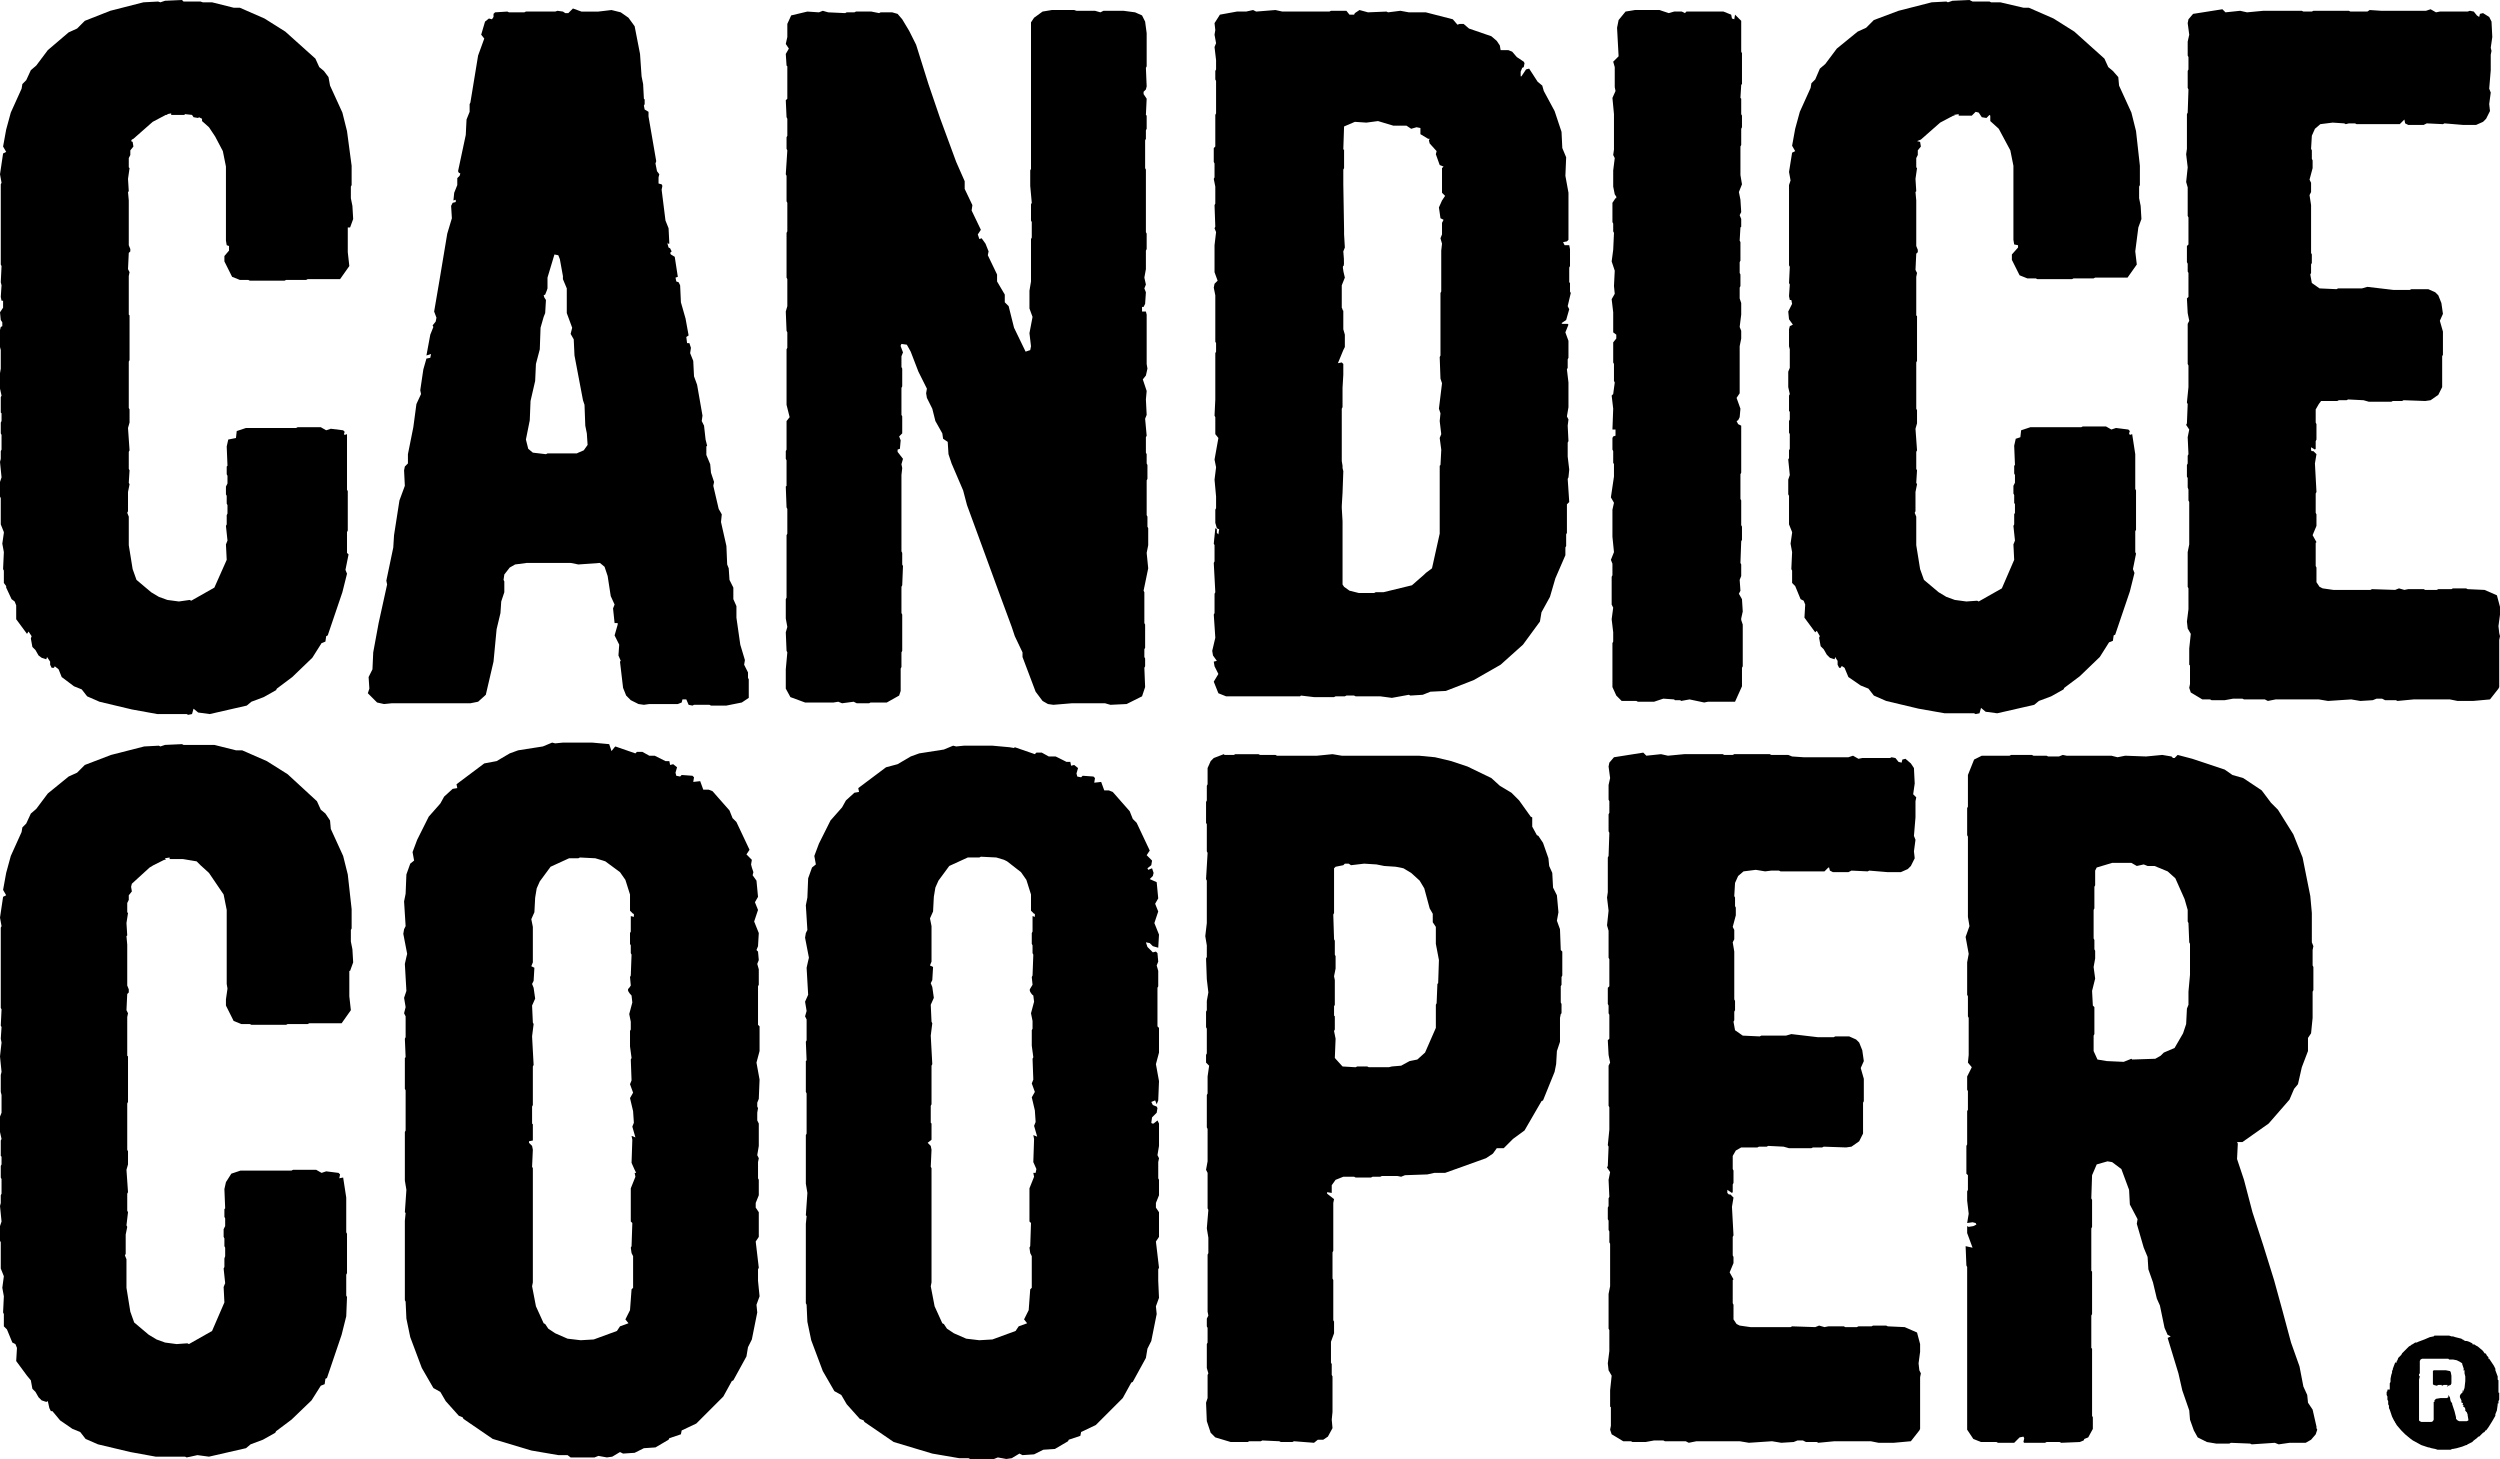
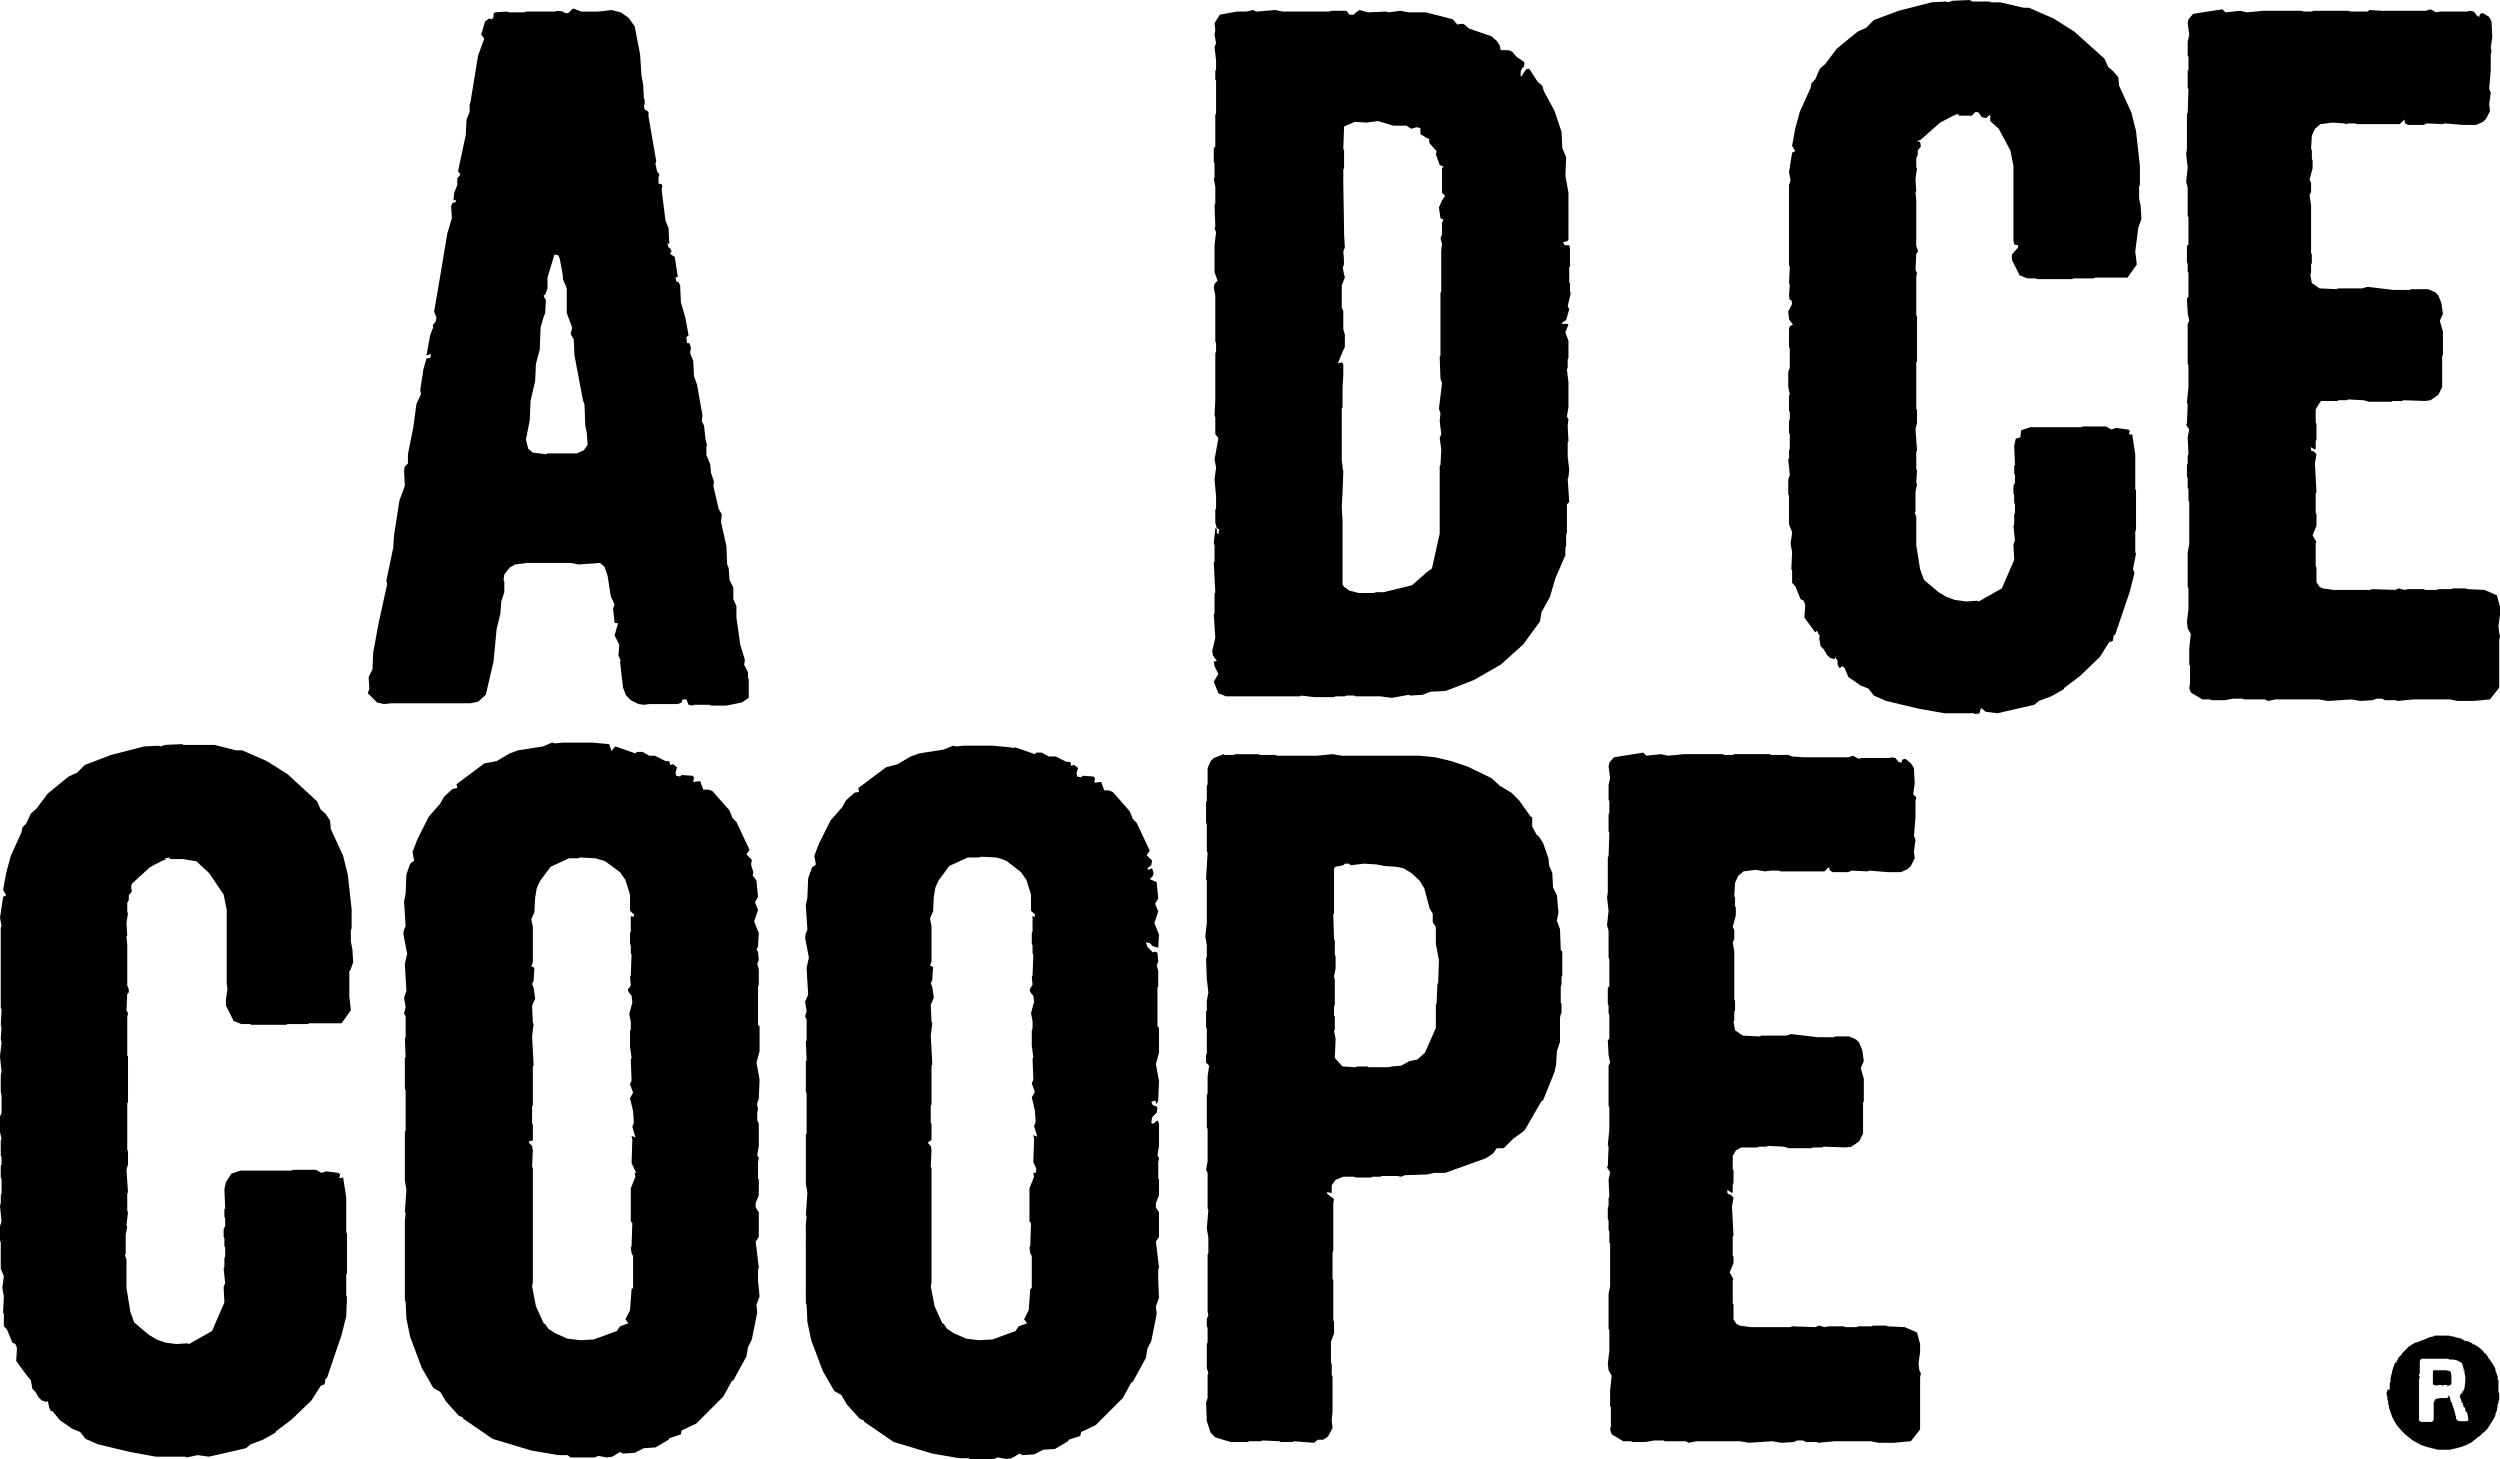
<svg xmlns="http://www.w3.org/2000/svg" version="1.1" id="Ebene_1" x="0px" y="0px" viewBox="0 0 324.2 189.2" style="enable-background:new 0 0 324.2 189.2;" xml:space="preserve">
  <g>
    <path d="M147.4,106.7l-0.5-0.5l-0.4-1l-2.2-2.5l-0.5-0.2h-0.6l-0.4-1.1l-0.9,0.1l0.1-0.6l-0.2-0.2l-1.4-0.1l-0.2,0.2l-0.5-0.1   l-0.1-0.4l0.2-0.7l-0.5-0.4l-0.4,0.1l-0.1-0.5h-0.5l-1.4-0.7H136l-0.9-0.5h-0.7l-0.2,0.2l-2.6-0.9l-0.1,0.1l-0.6-0.1l-2.2-0.2H125   l-1,0.1l-0.4-0.1l-1.2,0.5l-3.2,0.5l-1.1,0.4l-1.7,1l-1.5,0.4l-3.6,2.7l0.1,0.5l-0.6,0.1l-1.1,1l-0.5,0.9l-1.5,1.7l-1.5,3l-0.6,1.6   l0.2,1.1l-0.5,0.4l-0.5,1.4l-0.1,2.5l-0.2,1l0.2,3.2l-0.2,0.4l-0.1,0.6l0.5,2.6l-0.1,0.4l-0.2,0.9l0.2,3.5l-0.4,0.9l0.2,1.2   l-0.2,0.7l0.2,0.4v2.7l-0.1,0.2l0.1,2.4l-0.1,0.1v4l0.1,0.2v5.2l-0.1,0.2v6.3l0.2,1.2l-0.2,2.9l0.1,0.1l-0.1,1V169l0.1,0.2l0.1,2.2   l0.5,2.4l1.5,4l1.5,2.6l0.9,0.5l0.7,1.2l1.7,1.9l0.5,0.2l0.1,0.2l3.8,2.6l5,1.5l3.5,0.6h1.2l0.2,0.1h3.1l0.5-0.2l1.1,0.2l0.7-0.1   l1-0.6l0.4,0.2l1.5-0.1l1.2-0.6l1.5-0.1l1.7-1l0.1-0.2l1.5-0.5l0.1-0.5l1.9-0.9l3.5-3.5l1.1-2l0.2-0.1l1.7-3.1l0.2-1.2l0.5-1   l0.7-3.5l-0.1-1l0.4-1.1l-0.1-2.2v-1.5l0.1-0.2l-0.4-3.4l0.4-0.6v-3.2l-0.4-0.6V156l0.4-1v-2l-0.1-0.2v-2.1l0.1-0.5l-0.2-0.4   l0.2-1.2v-2.9l-0.2-0.4l-0.5,0.4h-0.2l-0.1-0.1l0.1-0.7l0.6-0.6l0.1-0.6l-0.1-0.2l-0.5-0.2l-0.2-0.4l0.5-0.2l0.2,0.5l0.2-0.5   l0.1-2.5l-0.4-2.2l0.4-1.5v-3.2l-0.2-0.2v-5l0.1-0.2v-2l-0.2-0.7l0.2-0.5l-0.1-1.1l-0.2-0.2l-0.4,0.1l-0.7-0.7l-0.2-0.6l0.5,0.1   l0.4,0.4l0.7,0.2l0.1-1.7l-0.6-1.5l0.5-1.5l-0.4-1l0.4-0.7l-0.2-2.1l-0.9-0.4l0.4-0.4l0.1-0.4l-0.2-0.6l-0.5,0.2l-0.1-0.2l0.5-0.4   l0.1-0.6l-0.7-0.7l0.4-0.6L147.4,106.7z M134.1,147.7l-0.1,3l0.4,0.9l-0.1,0.5H134l0.1,0.5l-0.6,1.5v4.3l0.2,0.2l-0.1,3l-0.1,0.2   l0.1,0.7l0.2,0.4v4.1l-0.2,0.2l-0.2,2.7l-0.6,1.2l0.4,0.5l-1.1,0.4l-0.4,0.6l-3,1.1l-1.7,0.1l-1.7-0.2l-1.6-0.7l-0.9-0.6l-0.4-0.6   l-0.2-0.1l-1-2.2l-0.5-2.6l0.1-0.5v-14.8l-0.1-0.2l0.1-2.2l-0.1-0.5l-0.4-0.4l0.5-0.4v-2.1l-0.1-0.1v-2.2l0.1-0.2v-5l0.1-0.2   l-0.2-3.7l0.2-1.6l-0.1-0.2l-0.1-2.2l0.4-0.9l-0.2-1.4l-0.2-0.5l0.2-0.4l0.1-1.7l-0.4-0.2l0.2-0.5v-4.6l-0.2-1l0.4-0.9l0.1-1.9   l0.2-1.2l0.4-0.9l1.4-1.9l2.4-1.1h1.5l0.2-0.1l2,0.1l1,0.3l0.4,0.2l1.8,1.4l0.7,1l0.6,1.9v2.1l0.4,0.4h0.1v0.4l-0.3-0.1v2l-0.1,0.2   v1.4l0.1,0.2v1l0.1,0.2l-0.1,2.7l-0.1,0.2l0.1,1c-0.1,0.2-0.2,0.3-0.3,0.5c-0.2,0.2,0.1,0.7,0.4,0.9l0.1,0.8l-0.4,1.5l0.2,1v1   l-0.1,0.2v2l0.2,1.5l-0.1,0.2l0.1,2.7l-0.2,0.5l0.4,1.1l-0.4,0.7l0.4,1.7l0.1,1.5l-0.2,0.5l0.4,1.4l-0.5-0.2L134.1,147.7z" />
-     <path d="M0,64.4l0.1,0.2V68l0.4,1v0.1l-0.2,1.4l0.2,1.1l-0.1,2.2L0.5,74v1.6L0.8,76v0.1v0.1l0.7,1.5L1.9,78l0.2,0.5v1.8l1.4,1.9   l0.2-0.3l0.4,0.6L4,82.8l0.2,1.1l0.4,0.4L5,85l0.4,0.3L6,85.5l0.1-0.3l0.4,0.6v0.4l0.2,0.4H7l0.1-0.2l0.5,0.4l0.4,1L9.6,89l1,0.4   l0.7,0.9l1.6,0.7l4.2,1l3.3,0.6h3.8l0.2,0.1l0.5-0.1l0.2-0.7l0.6,0.5l1.5,0.2l4.8-1.1l0.6-0.5l1.6-0.6l1.6-0.9l0.1-0.2l2-1.5   l2.6-2.5l1.2-1.9l0.5-0.2l0.1-0.7l0.2-0.1l1.9-5.6l0.6-2.4l-0.2-0.5l0.4-2L45,71.7V69l0.1-0.2v-5.1L45,63.5V59v-2.7l-0.3,0.1   l-0.1-0.1l0.1-0.3l-0.2-0.2l-1.6-0.2l-0.6,0.2l-0.7-0.4h-3l-0.2,0.1h-6.5l-1.2,0.4l-0.1,0.9l-1,0.2l-0.2,0.9l0.1,2.5l-0.1,0.1v1   l0.1,0.2v1l-0.2,0.4v1l0.1,0.2v1l0.1,0.2v1.1l-0.1,0.2V68l-0.1,0.2l0.2,1.9l-0.2,0.5l0.1,2l-1.6,3.6l-3,1.7l-0.2-0.1L23.2,78   l-1.5-0.2l-1.1-0.4l-1-0.6l-1.9-1.6l-0.5-1.4l-0.5-3.1V67l-0.2-0.5l0.1-0.2v-2.5l0.2-1l-0.1-0.2l0.1-1.6l-0.1-0.2v-2.2l0.1-0.2   l-0.2-2.9l0.2-0.7v-1.7l-0.1-0.2v-6l0.1-0.2v-5.8l-0.1-0.1v-5l0.1-0.5l-0.2-0.4l0.1-2.1l0.2-0.2v-0.3l-0.2-0.5V26l-0.1-1.1l0.1-0.1   l-0.1-1.6l0.2-1.4l-0.1-0.1v-1.2l0.2-0.4v-0.6l0.4-0.5l-0.1-0.6L17,18.3l0.1-0.2l0.2-0.1l2.5-2.2l1.7-0.9h0.2v-0.1l0.5-0.1v0.2h1.7   l0.1-0.1l0.9,0.1l0.2,0.3l0.6,0.1l0.1-0.1l0.4,0.2v0.3l0.9,0.8l0.8,1.2l1,1.9l0.4,2v9.6l0.1,0.6l0.3,0.1c0,0.2,0,0.4,0,0.6   l-0.6,0.7v0.7l1,2l1,0.4h1.1l0.2,0.1h4.5l0.2-0.1h2.6l0.2-0.1h4.2l1.2-1.7l-0.2-1.8v-3.2h0.3l0.4-1.1l-0.1-1.7l-0.2-1v-1.5l0.1-0.2   v-2.5L45,17l-0.6-2.4l-1.6-3.5L42.6,10L42,9.2l-0.6-0.5l-0.5-1.1L37,4.1l-2.7-1.7L31.1,1h-0.8l-2.8-0.7h-1.2L26,0.2h-2.2L23.6,0   l-2.2,0.1l-0.6,0.2l-0.3-0.1l-1.9,0.1l-4.3,1.1L11,2.7l-1,1L8.9,4.2L6.2,6.5l-1.5,2L4,9.1l-0.6,1.3l-0.5,0.5l-0.1,0.6l-1.4,3.1   l-0.6,2.2L0.4,19l0.4,0.7l-0.4,0.2L0,22.6l0.2,1.1l-0.1,0.2v10.4l0.1,0.2l-0.1,2.1L0.2,37l-0.1,1.5L0.2,39h0.2c0,0.3,0,0.6,0,0.9   L0,40.5l0.1,1l0.2,0.3v0.5l-0.2,0.1L0,42.8V45l0.1,0.4v2.4L0,48.4v2l0.2,0.9l-0.1,0.2v2l0.1,0.1v1l-0.1,0.2v1.4l0.1,0.2v1.9   l-0.1,0.2v1L0,59.9l0.2,2L0,62.5V64.4z" />
    <polygon points="0,160.9 0.1,161.1 0.1,164.5 0.5,165.5 0.3,167 0.5,168.1 0.4,170.2 0.5,170.4 0.5,172 0.9,172.4 1.6,174.1    2,174.3 2.2,174.8 2.1,176.5 3.5,178.4 4,179 4.2,180.1 4.6,180.5 5,181.2 5.4,181.6 6,181.8 6.2,181.7 6.4,182.6 6.6,183 6.8,183    7.8,184.2 9.4,185.3 10.4,185.7 11.1,186.6 12.7,187.3 16.9,188.3 20.2,188.9 24,188.9 24.2,189 24.7,188.9 25.6,188.7 27.1,188.9    31.9,187.8 32.5,187.3 34.1,186.7 35.7,185.8 35.8,185.6 37.8,184.1 40.4,181.6 41.6,179.7 42.1,179.5 42.2,178.8 42.4,178.7    44.3,173.1 44.9,170.7 45,168.2 44.9,168 44.9,165.3 45,165.1 45,160 44.9,159.8 44.9,155.3 44.5,152.7 44,152.8 44.1,152.3    43.9,152.1 42.3,151.9 41.7,152.1 41,151.7 38,151.7 37.8,151.8 31.2,151.8 30,152.2 29.3,153.3 29.1,154.2 29.2,156.7 29.1,156.8    29.1,157.8 29.2,158 29.2,159 29,159.4 29,160.4 29.1,160.6 29.1,161.6 29.2,161.8 29.2,162.9 29.1,163.2 29.1,164.3 29,164.5    29.2,166.4 29,166.9 29.1,168.9 27.5,172.6 24.5,174.3 24.3,174.2 22.9,174.3 21.4,174.1 20.3,173.7 19.3,173.1 17.4,171.5    16.9,170.1 16.4,167 16.4,163.3 16.2,162.8 16.3,162.6 16.3,160.1 16.5,159.1 16.4,158.9 16.6,157.2 16.5,157 16.5,154.8    16.6,154.6 16.4,151.7 16.6,151 16.6,149.3 16.5,149.1 16.5,143.1 16.6,142.9 16.6,137 16.5,136.9 16.5,131.9 16.6,131.4 16.4,131    16.5,128.9 16.7,128.7 16.7,128.3 16.5,127.8 16.5,122.5 16.4,121.4 16.5,121.3 16.4,119.7 16.6,118.4 16.5,118.3 16.5,117.1    16.7,116.7 16.7,116.1 17.1,115.6 17,115 17.1,114.6 19.4,112.5 19.9,112.2 21.3,111.5 21.5,111.5 21.4,111.3 22,111.2 22,111.4    23.7,111.4 24.9,111.6 25.5,111.7 26,112.2 27.1,113.2 29,116 29.4,118 29.4,127.6 29.5,128.2 29.3,129.6 29.3,130.4 30.3,132.4    31.3,132.8 32.4,132.8 32.6,132.9 37.1,132.9 37.3,132.8 39.9,132.8 40.1,132.7 44.3,132.7 45.5,131 45.3,129.2 45.3,125.9    45.4,125.9 45.8,124.8 45.7,123.1 45.5,122.1 45.5,120.6 45.6,120.4 45.6,117.9 45.1,113.4 44.5,111 42.9,107.5 42.8,106.4    42.2,105.5 41.6,105 41.1,103.9 37.3,100.4 34.6,98.7 31.4,97.3 30.6,97.3 27.8,96.6 26.6,96.6 26,96.6 23.8,96.6 23.6,96.5    21.4,96.6 20.8,96.8 20.6,96.7 18.7,96.8 14.4,97.9 11,99.2 10,100.2 8.9,100.7 6.2,102.9 4.7,104.9 4,105.5 3.4,106.8 2.9,107.3    2.8,107.9 1.4,111 0.8,113.2 0.4,115.4 0.8,116.1 0.4,116.3 0,119 0.2,120.1 0.1,120.3 0.1,130.7 0.2,130.9 0.1,133 0.2,133.2    0.1,134.7 0.2,135.2 0,137 0.1,138 0.2,139 0.1,139.4 0.1,141.6 0.2,142 0.2,144.3 0,144.8 0,146.8 0.2,147.7 0.1,147.9 0.1,149.9    0.2,150 0.2,151 0.1,151.2 0.1,152.7 0.2,152.9 0.2,154.8 0.1,155 0.1,156 0,156.4 0.2,158.4 0,159  " />
-     <polygon points="101.9,89.3 102.5,90.4 104.4,91.1 108.1,91.1 108.7,91 109.2,91.2 110.7,91 111.1,91.2 112.7,91.2 112.9,91.1    115,91.1 116.6,90.2 116.8,89.6 116.8,86.7 116.9,86.5 116.9,84.6 117,84.4 117,79.7 116.9,79.5 116.9,76.1 117,75.9 117.1,73.4    117,73.2 117,71.7 116.9,71.5 116.9,61.6 117,60.7 116.9,60.2 117.1,59.5 116.4,58.6 116.4,58.3 116.7,58.2 116.8,57.1 116.6,56.6    117,56.2 117,54 116.9,53.8 116.9,50.3 117,50.1 117,47.8 116.9,47.6 116.9,46.2 117.1,45.7 116.8,44.9 116.8,44.8 116.9,44.6    117.6,44.7 118.1,45.6 119.1,48.2 120.2,50.4 120.1,51 120.2,51.6 120.9,53 121.3,54.6 122.2,56.2 122.3,56.9 122.9,57.3 123,58.9    123.4,60.1 124.9,63.6 125.4,65.5 127.6,71.5 129.5,76.7 131.2,81.3 131.6,82.5 132.6,84.6 132.6,85.2 134.3,89.7 135.2,90.9    135.9,91.3 136.6,91.4 139,91.2 143.3,91.2 144,91.4 146.1,91.3 148.1,90.3 148.5,89.1 148.4,86.6 148.5,86.4 148.5,85.4    148.4,85.2 148.4,84.2 148.5,84 148.5,81 148.4,80.8 148.4,76.8 148.3,76.6 148.9,73.7 148.7,71.7 148.9,70.7 148.9,68.5    148.8,68.3 148.8,67 148.7,66.8 148.7,62.3 148.8,62.1 148.8,60.3 148.7,60.1 148.7,58.9 148.6,58.7 148.6,56.7 148.7,56.5    148.5,54.3 148.7,53.8 148.6,51.8 148.7,50.7 148.2,49.2 148.6,48.7 148.8,47.8 148.7,47.2 148.7,40.8 148.6,40.4 148.1,40.4    148.1,39.8 148.3,39.8 148.5,39.4 148.6,37.9 148.4,37.4 148.6,36.9 148.4,36 148.6,34.9 148.6,32.5 148.7,32.3 148.7,30.3    148.6,30.1 148.6,22 148.5,21.8 148.5,18.2 148.6,18 148.6,16.9 148.7,16.7 148.7,15 148.6,14.9 148.7,12.8 148.3,12.2 148.3,11.9    148.6,11.6 148.7,11.2 148.6,8.8 148.7,8.6 148.7,4.3 148.5,2.8 148.1,2 147.2,1.6 145.7,1.4 143.1,1.4 142.7,1.6 142,1.4    139.6,1.4 139.3,1.3 136.4,1.3 135.2,1.5 134.1,2.3 133.7,2.9 133.7,21.9 133.6,22.1 133.6,24.1 133.8,26.3 133.7,26.5 133.7,28.6    133.8,28.8 133.8,30.8 133.7,31 133.7,36.5 133.5,37.7 133.5,40 133.9,41.1 133.5,43.2 133.7,44.9 133.6,45.4 133,45.6 131.5,42.5    130.8,39.7 130.3,39.2 130.3,38.2 129.3,36.5 129.3,35.6 128.1,33.1 128.2,32.6 127.8,31.6 127.3,30.9 127,31 126.8,30.4    127.2,29.8 126,27.3 126.1,26.6 125.1,24.5 125.1,23.5 124,21 121.9,15.3 120.4,10.9 118.8,5.8 117.9,4 117,2.5 116.4,1.8    115.7,1.6 114.2,1.6 114,1.7 113,1.5 111,1.5 110.8,1.6 109.8,1.6 109.6,1.7 107.4,1.6 106.7,1.4 106.2,1.6 104.7,1.5 102.6,2    102.1,3.1 102.1,4.8 101.9,5.7 102.3,6.3 101.9,7 102,8.5 102.1,8.6 102.1,12.8 101.9,13 102,15.2 102.1,15.4 102.1,17.6 102,17.8    102,19.3 102.1,19.5 101.9,22.6 102,22.8 102,26.1 102.1,26.3 102.1,30 102,30.2 102,36 102.1,36.2 102.1,39.7 101.9,40.4    102,42.9 102.1,43.1 102.1,45.1 102,45.3 102,52.5 102.4,54.1 102,54.6 102,58.3 101.9,58.5 101.9,59.5 102,59.7 102,63    101.9,63.1 102,65.8 102.1,66 102.1,69.2 102,69.4 102,77.5 101.9,77.7 101.9,80.2 102.1,81.3 101.9,82 102,84.4 102.1,84.6    101.9,86.8  " />
    <path d="M48.9,91.1l0.9,0.2l1-0.1H61l1-0.2l1-0.9l1-4.3l0.4-4.2l0.5-2.1L65,78l0.4-1.2v-1.4l-0.1-0.2l0.1-0.7l0.7-0.9l0.7-0.4   l1.5-0.2H74l1,0.2l2.8-0.2l0.6,0.5l0.4,1.2l0.4,2.6l0.5,1.1l-0.2,0.5l0.2,1.9h0.4c0,0.1,0,0.1,0,0.2l-0.4,1.4l0.6,1.2L80.2,85   l0.3,0.7l-0.1,0.1l0.4,3.4l0.4,1l0.6,0.6l1,0.5l0.7,0.1l0.7-0.1h3.7l0.5-0.2l0.1-0.4H89l0.3,0.7l0.5,0.1l0.2-0.1h2l0.2,0.1h2l2-0.4   l0.9-0.6v-2.4L97,87.9v-0.7l-0.5-1l0.1-0.6l-0.6-2l-0.5-3.5v-1.5l-0.4-0.9v-1.5l-0.5-1l-0.1-1.5l-0.2-0.5l-0.1-2.4l-0.7-3.1l0.1-1   L93.2,66l-0.7-3l0.1-0.5l-0.4-1.2l-0.1-1.1L91.6,59v-1.1l0.1-0.1L91.5,57l-0.2-1.8L91,54.6l0.1-0.7l-0.7-4L90,48.8l-0.1-2l-0.4-1   l0.1-0.7l-0.2-0.6h-0.3L89,43.7l0.3-0.2l-0.4-2.2l-0.6-2.1L88.2,37L88,36.6l-0.3-0.1L87.6,36l0.3-0.1l-0.4-2.6L87,33l-0.1-0.2   l0.2-0.2l-0.2-0.4l-0.2-0.1l-0.2-0.7l0.1,0.2h0.2l-0.1-2l-0.4-1l-0.5-4l0.1-0.5l-0.1-0.2l-0.4-0.1V23l0.1-0.4l-0.3-0.4l-0.2-1   l0.1-0.3l-1-5.8v-0.6l-0.5-0.3l-0.1-0.5l0.1-0.2v-0.6l-0.1-0.1l-0.1-1.9l-0.2-1L83,7l-0.7-3.6l-0.8-1.1l-1-0.7l-1.2-0.3l-1.7,0.2   h-2.2l-1.1-0.4l-0.6,0.6h-0.4L73,1.5l-0.7-0.1L72,1.5h-3.8L68,1.6h-2l-0.2-0.1l-1.6,0.1L64,1.8V2v0.2l-0.2,0.3l-0.4-0.1l-0.5,0.4   l-0.5,1.7L62.8,5L62,7.2l-1,6.1l-0.1,0.2v1l-0.4,1l-0.1,2l-1,4.7l0.1,0.2l0.2,0.1l-0.1,0.3l-0.3,0.3V24l-0.4,1l-0.1,1l0.3-0.1v0.3   l-0.4,0.1l-0.2,0.4l0.1,1.6l-0.6,2l-1,6l-0.7,4.1l0.3,0.8l-0.1,0.5l-0.4,0.5l0.1,0.2l-0.4,1l-0.5,2.7l0.6-0.2l-0.1,0.5l-0.5,0.1   l-0.4,1.4l-0.4,2.7l0.1,0.5L54,52.4l-0.4,3l-0.7,3.5v1.2l-0.4,0.4L52.4,61l0.1,2l-0.7,1.9l-0.7,4.5L51,71l-0.9,4.3l0.1,0.5l-1.1,5   l-0.7,3.8l-0.1,2.2l-0.5,1l0.1,1.5l-0.2,0.6L48.9,91.1z M68.7,54.5l0.1-2.5l0.6-2.6l0.1-2.2l0.5-1.9l0.1-2.8l0.4-1.4l0.2-0.5   l0.1-1.7l-0.2-0.3l-0.1-0.3l0.2-0.1l0.2-0.5l0.1-0.3V36l0.9-3l0.5,0.1l0.2,0.5l0.4,2.2v0.4l0.5,1.2v3.2l0.7,1.9L74,43.3l0.4,0.7   l0.1,2.1l1.1,5.8l0.2,0.6l0.1,2.7l0.2,1l0.1,1.5l-0.5,0.7L75,58.7l-0.2,0.1H71l-0.2,0.1l-1.7-0.2l-0.6-0.5L68.2,57L68.7,54.5z" />
    <path d="M95.5,106.6l-0.5-0.5l-0.4-1l-2.2-2.5l-0.5-0.2h-0.6h-0.1l-0.4-1.1l-0.9,0.1l0.1-0.6l-0.2-0.2l-1.4-0.1l-0.2,0.2l-0.5-0.1   l-0.1-0.4l0.2-0.7l-0.5-0.4l-0.4,0.1l-0.1-0.5h-0.5L84.9,98h-0.7l-0.9-0.5h-0.7l-0.2,0.2l-2.6-0.9l-0.1,0.1l-0.4,0.5L79,96.5   l-2.2-0.2H73l-1,0.1l-0.4-0.1l-1.2,0.5l-3.2,0.5l-1.1,0.4l-1.7,1L62.8,99l-3.6,2.7l0.1,0.5l-0.6,0.1l-1.1,1l-0.5,0.9l-1.5,1.7   l-1.5,3l-0.6,1.6l0.2,1.1l-0.5,0.4l-0.5,1.4l-0.1,2.5l-0.2,1l0.2,3.2l-0.2,0.4l-0.1,0.6l0.5,2.6l-0.1,0.4l-0.2,0.9l0.2,3.5   l-0.3,0.9l0.2,1.2l-0.2,0.8l0.2,0.4v2.7l-0.1,0.2l0.1,2.4l-0.1,0.1v4l0.1,0.2v5.2l-0.1,0.2v6.3l0.2,1.2l-0.2,2.9l0.1,0.1l-0.1,1   v10.3l0.1,0.2l0.1,2.2l0.5,2.4l1.5,4l1.5,2.6l0.9,0.5l0.7,1.2l1.7,1.9l0.5,0.2l0.1,0.2l3.8,2.6l5,1.5l3.5,0.6h1.2L74,189h3.1   l0.5-0.2l1.1,0.2l0.7-0.1l1-0.6l0.4,0.2l1.5-0.1l1.2-0.6l1.5-0.1l1.7-1l0.1-0.2l1.5-0.5l0.1-0.5l1.9-0.9l3.5-3.5l1.1-2l0.2-0.1   l1.7-3.1l0.2-1.2l0.5-1l0.7-3.5l-0.1-1l0.4-1.1l-0.2-2v-1.5l0.1-0.2L98,161l0.4-0.6v-3.2l-0.4-0.6V156l0.4-1v-2l-0.1-0.2v-2.1   l0.1-0.5l-0.2-0.4l0.2-1.2v-2.9l-0.2-0.4v-1l0.1-0.6l-0.1-0.2V143l0.2-0.5l0.1-2.5l-0.4-2.2l0.4-1.5v-3.2l-0.2-0.2v-5l0.1-0.2v-2   l-0.2-0.7l0.2-0.5l-0.1-1.1l-0.2-0.2l0.2-0.5l0.1-1.7l-0.6-1.5l0.5-1.5l-0.4-1l0.4-0.7l-0.2-2.1l-0.5-0.7l0.1-0.4l-0.2-0.6   l-0.1-0.4l0.1-0.6l-0.7-0.7l0.4-0.6L95.5,106.6z M82.4,152.6l-0.6,1.5v4.3l0.2,0.2l-0.1,3l-0.1,0.2l0.1,0.7l0.2,0.4v4.1l-0.2,0.2   l-0.2,2.7l-0.6,1.2l0.4,0.5l-1.1,0.4l-0.4,0.6l-3,1.1l-1.7,0.1l-1.7-0.2l-1.6-0.7l-0.9-0.6l-0.4-0.6l-0.2-0.1l-1-2.2l-0.5-2.6   l0.1-0.5v-14.8l-0.1-0.2l0.1-2.2l-0.1-0.5l-0.4-0.4V148l0.5-0.1v-2.1l-0.1-0.1v-2.2l0.1-0.2v-5l0.1-0.2l-0.2-3.7l0.2-1.6l-0.1-0.2   l-0.1-2.2l0.4-0.9l-0.2-1.4l-0.2-0.5l0.2-0.4l0.1-1.7l-0.4-0.2l0.2-0.5v-4.6l-0.2-1l0.4-0.9l0.1-1.9l0.2-1.2l0.4-0.9l1.4-1.9   l2.4-1.1H75l0.2-0.1l2,0.1l1,0.3l0.3,0.1l1.9,1.4l0.7,1l0.6,1.9v2.1l0.4,0.4h0.1v0.4l-0.4-0.1v2l-0.1,0.2v1.4l0.1,0.2v1l0.1,0.2   l-0.1,2.7l-0.1,0.2l0.1,1.1c-0.1,0.2-0.2,0.3-0.3,0.4c-0.2,0.2,0.1,0.6,0.4,0.9L82,130l-0.4,1.5l0.2,1v1l-0.1,0.2v2l0.2,1.5   l-0.1,0.2l0.1,2.7l-0.2,0.5l0.4,1.1l-0.4,0.7l0.4,1.7l0.1,1.5l-0.2,0.5l0.4,1.4l-0.5-0.2l0.1,0.5l-0.1,3l0.4,0.9l0.2,0.4h-0.2   L82.4,152.6z" />
    <polygon points="208.6,120.7 208.6,124.2 208.7,124.4 208.7,127.9 208.5,128.1 208.5,130.2 208.6,130.4 208.6,131.4 208.7,131.6    208.7,134.7 208.5,134.9 208.6,136.8 208.8,137.8 208.6,138.2 208.6,143.4 208.7,143.6 208.7,146.5 208.5,148.5 208.6,148.7    208.5,151.2 208.4,151.4 208.8,152 208.6,153 208.7,155.2 208.6,155.4 208.6,156.4 208.5,156.6 208.5,158.1 208.6,158.3    208.6,159.5 208.7,159.7 208.7,161.1 208.8,161.3 208.8,166.8 208.6,167.8 208.6,172.3 208.7,172.5 208.7,175.2 208.5,176.8    208.6,177.7 209,178.4 208.8,180.3 208.8,182.4 208.9,182.5 208.9,184.9 208.8,185.4 209,186 210.5,186.9 211.5,186.9 211.7,187    213.4,187 214.5,186.8 215.7,186.8 215.9,186.9 218.6,186.9 219,187.1 220,186.9 225.6,186.9 226.8,187.1 229.8,186.9 231,187.1    232.6,187 233.1,186.8 233.8,186.8 234.2,187 235.6,187 235.8,187.1 237.9,186.9 242.6,186.9 243.6,187.1 245.6,187.1 247.8,186.9    248.9,185.5 249,185.3 249,178.6 249.1,178.1 248.9,177.7 248.8,176.8 249,175.3 249,174.3 248.6,172.8 247,172.1 244.8,172    244.6,171.9 242.9,171.9 242.7,172 241,172 240.8,172.1 239.3,172.1 239.1,172 237.1,172 236.6,172.1 235.9,171.9 235.4,172.1    232.4,172 232.2,172.1 227,172.1 225.6,171.9 225.2,171.7 224.8,171.1 224.8,169.2 224.7,169 224.7,166 224.8,165.9 224.3,165    224.8,163.8 224.8,163 224.7,162.8 224.7,160.4 224.8,160.2 224.6,156.5 224.8,155.3 224.4,154.9 224.2,154.9 224,154.7 224,154.3    224.6,154.7 224.7,154.6 224.7,153.6 224.8,153.4 224.8,151.8 224.7,151.6 224.7,149.9 225.1,149.2 225.8,148.8 227.9,148.8    228.1,148.7 229.1,148.7 229.3,148.6 231.3,148.7 232,148.9 234.9,148.9 235.1,148.8 236.3,148.8 236.5,148.7 239.4,148.8    240.1,148.7 241.1,148 241.6,147 241.6,143 241.7,142.8 241.7,139.9 241.3,138.5 241.7,137.6 241.5,136.2 241.1,135.2 240.7,134.8    239.8,134.4 238,134.4 237.8,134.5 235.7,134.5 232.3,134.1 231.6,134.3 228.4,134.3 228.2,134.4 226,134.3 225,133.6 224.8,132.5    224.9,132.3 224.9,131.2 225,131 225,129.8 224.9,129.6 224.9,123.4 224.7,122.2 224.9,121.8 224.9,120.6 224.7,120.2 225.1,118.7    225.1,117.7 225,117.5 225,116.4 224.9,116.2 225,114.5 225.4,113.6 226.1,113 227.7,112.8 228.9,113 229.7,112.9 230.7,112.9    230.9,113 236.6,113 237.1,112.5 237.2,112.5 237.3,112.9 237.7,113.1 239.7,113.1 240.1,112.9 242.2,113 242.4,112.9 244.8,113.1    246.5,113.1 247.4,112.7 247.8,112.3 248.3,111.3 248.2,110.4 248.4,108.9 248.2,108.4 248.4,106 248.4,103.9 248.5,103.4    248.1,103 248.3,101.6 248.2,99.6 247.8,99 247.1,98.4 246.7,98.5 246.6,98.9 246.2,98.8 245.8,98.3 245.3,98.2 245.1,98.3    241.5,98.3 241,98.4 240.3,98 239.7,98.2 233.9,98.2 232.4,98.1 231.9,97.9 229.7,97.9 229.5,97.8 224.9,97.8 224.7,97.9    223.6,97.9 223.4,97.8 218.4,97.8 216.3,98 215.4,97.8 213.5,98 213.1,97.6 209.3,98.2 208.7,98.9 208.6,99.4 208.8,100.9    208.6,101.8 208.6,103.7 208.7,103.9 208.7,105.4 208.6,105.6 208.6,107.8 208.7,108 208.6,111 208.5,111.2 208.5,115.7    208.4,116.4 208.6,118.1 208.4,120  " />
    <polygon points="319.3,180.3 319.3,180.4 319.4,180.5 319.4,180.4  " />
    <path d="M309.6,180.2v0.2l-0.1,0.1v0.4l0.1,0.2v0.4l0.1,0.2v0.4l0.1,0.2v0.3l0.1,0.2l0.1,0.3l0.2,0.6l0.3,0.6l0.1,0.1v0.1l0.1,0.1   l0.1,0.2l0.6,0.7l0.5,0.5l0.6,0.5l0.4,0.3l1.1,0.6l0.9,0.3h0.1l0.3,0.1l0.5,0.1l0.3,0.1h0.5h0.2h0.7h0.3l0.2-0.1h0.1l0.5-0.1   l0.7-0.2l0.5-0.2h0.1l0.1-0.1l0.6-0.3l0.2-0.2l0.4-0.3l0.2-0.2h0.1l0.1-0.1l0.3-0.3l0.1-0.1l0.2-0.1l0.1-0.2h0.1l0.3-0.4l0.5-0.8   l0.4-0.7v-0.2l0.2-0.5l0.1-0.7V182h0.1v-0.3l0.1-0.2v-0.3v-0.4v-0.2H324v-0.4v-0.4v-0.1v-0.1v-0.1v-0.3V179l-0.1-0.1v-0.4l-0.3-0.8   v-0.2l-0.2-0.4l-0.2-0.3l-0.4-0.6h-0.1v-0.1V176l-0.2-0.2l-0.1-0.2l-0.1-0.1h-0.1l-0.2-0.3l-0.1-0.1l-0.6-0.5l-0.2-0.1l-0.3-0.2   l-0.1,0.1l-0.1-0.2l-0.4-0.2l-0.3-0.1h-0.2l-0.1-0.1v0.1l-0.2-0.2h-0.1l-0.1-0.1l-0.8-0.2l-0.3-0.1H318h-0.1l-0.3-0.1h-1h-0.5h-0.3   h-0.1l-0.1,0.1l-0.5,0.1l-0.7,0.3l-0.8,0.3l-0.2,0.1h-0.2l-0.3,0.2l-0.2,0.1l-0.1,0.1l-0.2,0.1l-0.6,0.6l-0.3,0.3l-0.1,0.2   l-0.2,0.2l-0.1,0.1l-0.1,0.1l-0.1,0.3l-0.1,0.1v0.1v0.1h-0.1h-0.1l-0.3,0.8v0.1l-0.1,0.2v0.2l-0.1,0.3l-0.1,0.5v0.4l-0.1,0.2v0.4   v0.1v0.2l0,0l0,0.1H309.6z M313.7,184v-0.4v-0.1v-0.4V183v-1.7v-1.4v-1l0.1-0.4l-0.1-0.1v-0.2v-0.1l0.1,0.1v-0.6v-0.3v-0.8l0.1-0.2   l0.2-0.1h1.4h0.1h0.9h0.3h0.1h0.5h0.1l0.1,0.1h0.5l0.5,0.1l0.4,0.2l0.3,0.2v0.1l0.2,0.6v0.1l-0.1,0.1h0.2v0.4l0.1,0.4v0.1v0.5   l-0.1,0.9l-0.2,0.5l-0.1,0.1l-0.2,0.2L319,181v0.2l0.2,0.4v0.3h0.1l0.1,0.1v0.1h-0.1l0.1,0.1l0.1,0.1l-0.1,0.1l0.2,0.1l0.1,0.2v0.3   h0.1v0.1h0.1v0.1l0.1,0.2v0.1l0.1,0.6v0.1l-0.2,0.1h-0.2h-0.2h-0.6l-0.2-0.1l-0.2-0.2v-0.2l-0.2-0.8l-0.3-0.9V182l-0.2-0.3   l-0.1-0.5l-0.2-0.3v0.3l-0.2,0.1h-0.6h-0.2l-0.6,0.1l-0.2,0.2v0.2h-0.1v0.1v0.3v0.4v0.4v0.8v0.2v0.1l-0.1,0.2l-0.2,0.1H315h-0.8   H314l-0.2-0.1l-0.1-0.1V184z" />
    <polygon points="316,179.7 316.2,179.6 316.6,179.6 316.7,179.6 316.6,179.7 316.7,179.7 316.9,179.6 317.4,179.6 317.4,179.7    317.3,179.8 317.4,179.8 317.5,179.7 317.8,179.6 317.9,179.4 317.9,179.2 317.9,178.8 317.9,178.4 317.8,177.9 317.7,177.8    317.2,177.7 315.6,177.7 315.5,177.8 315.5,178 315.5,178.4 315.5,179.3 315.5,179.5 315.6,179.6  " />
    <path d="M324,81.2l0.2-1.5v-1l-0.4-1.5l-1.6-0.7l-2.2-0.1l-0.2-0.1h-1.7l-0.2,0.1h-1.7l-0.2,0.1h-1.5l-0.2-0.1h-2l-0.5,0.1   l-0.7-0.2l-0.5,0.2l-3-0.1l-0.2,0.1h-4.8l-1.4-0.2l-0.4-0.2l-0.4-0.6v-1.9l-0.1-0.2v-3l0.1-0.1l-0.5-0.9l0.5-1.2v-1.5l-0.1-0.2V64   l0.1-0.2l-0.2-3.7l0.2-1.2l-0.4-0.4h-0.2l-0.1-0.1c0-0.1,0-0.3,0-0.4l0.5,0.3l0.1-0.1v-1l0.1-0.2v-2l-0.1-0.2v-1.7l0.4-0.7L301,52   h2.1l0.2-0.1h1l0.2-0.1l2,0.1l0.7,0.2h2.9l0.2-0.1h1.2l0.2-0.1l2.8,0.1l0.7-0.1l1-0.7l0.5-1v-4l0.1-0.2v-3l-0.4-1.4l0.4-0.9   l-0.2-1.4l-0.4-1l-0.4-0.4l-0.9-0.4h-2.2l-0.2,0.1h-2.1l-3.4-0.4l-0.7,0.2h-3.1l-0.2,0.1l-2.2-0.1l-1-0.7l-0.2-1.1l0.1-0.2v-1.1   l0.1-0.2V33l-0.1-0.2v-6.2l-0.2-1.3l0.2-0.4v-1.2l-0.2-0.4l0.4-1.5v-1l-0.1-0.2v-1.1l-0.1-0.2l0.1-1.7l0.4-0.9l0.7-0.6l1.6-0.2   L304,16l0.2,0.1l0.4-0.1h0.8l0.2,0.1h5.6l0.6-0.6l0.1,0.5l0.4,0.2h2l0.4-0.2l2.1,0.1L317,16l2.4,0.2h1.7l0.9-0.4l0.4-0.4l0.5-1   l-0.1-0.9L323,12l-0.2-0.5l0.2-2.4v-2l0.1-0.5L323,6.2l0.2-1.4l-0.1-2l-0.3-0.6L322,1.7l-0.4,0.1l-0.1,0.4L321.2,2l-0.4-0.5   l-0.5-0.1L320,1.5h-3.6l-0.5,0.1l-0.7-0.4l-0.6,0.2h-5.8l-1.5-0.1L307,1.5h-2.2l-0.2-0.1H300l-0.2,0.1h-1.1l-0.2-0.1h-5l-2.1,0.2   l-0.9-0.2l-1.9,0.2l-0.4-0.4l-3.8,0.6l-0.6,0.7L283.7,3l0.2,1.5l-0.2,0.9v1.8l0.1,0.2V9l-0.1,0.2v2.2l0.1,0.2l-0.1,3l-0.1,0.2v4.5   l-0.1,0.7l0.2,1.7l-0.2,1.9l0.2,0.7V28l0.1,0.2v3.5l-0.2,0.2V34l0.1,0.2v1l0.1,0.2v3.1l-0.2,0.2l0.1,1.9l0.2,1l-0.2,0.4v5.2   l0.1,0.2v2.8l-0.2,2l0.1,0.2l-0.1,2.5l-0.1,0.2l0.4,0.6l-0.2,1l0.1,2.2l-0.1,0.2v1l-0.1,0.2v1.5l0.1,0.2v1.2l0.1,0.3v1.4l0.1,0.2   v5.5l-0.2,1v4.5l0.1,0.2V79l-0.2,1.6l0.1,0.9l0.4,0.7l-0.2,1.9v2.1l0.1,0.1v2.4l-0.1,0.5l0.2,0.6l1.5,0.9h1l0.2,0.1h1.7l1.1-0.2   h1.2l0.2,0.1h2.7l0.4,0.2l1-0.2h5.6l1.2,0.2l3-0.2l1.2,0.2l1.6-0.1l0.5-0.2h0.7l0.4,0.2h1.4l0.2,0.1l2.1-0.2h4.7l1,0.2h2l2.2-0.2   l1.1-1.4l0.1-0.2V83l0.1-0.5l-0.1-0.4L324,81.2z" />
-     <polygon points="209.1,73.1 209.1,74.6 209,74.8 209,78.4 209.2,78.8 209,80.3 209.2,82 209.2,83.2 209.1,83.4 209.1,89.1    209.6,90.2 210.3,90.9 212.2,90.9 212.4,91 214.5,91 215.7,90.6 217.1,90.7 217.2,90.8 217.9,90.8 218,90.9 219.1,90.7 221,91.1    221.5,91 224.1,91 225,91 225.9,89 225.9,86.6 226,86.4 226,81 225.8,80.4 225.8,80.2 226,79.3 225.9,77.7 225.5,77 225.7,76.6    225.6,75.2 225.8,74.7 225.8,73.2 225.7,73 225.8,70.2 225.9,70 225.9,68.3 225.8,68.1 225.8,64.9 225.7,64.7 225.7,61.5    225.8,61.3 225.8,55.2 225.4,55 225.2,54.6 225.4,54.5 225.6,54.1 225.7,53 225.2,51.6 225.6,51 225.6,44.9 225.8,43.9 225.8,42.9    225.6,42.4 225.8,40.8 225.8,39.3 225.6,38.7 225.6,37.3 225.7,37.1 225.7,35.6 225.6,35.4 225.6,34 225.7,33.8 225.7,31.4    225.6,31.2 225.7,29.5 225.8,29.4 225.8,28.4 225.6,27.9 225.8,27.5 225.7,25.9 225.5,24.9 225.9,23.9 225.7,22.7 225.7,19    225.8,18.8 225.8,16.7 225.9,16.5 225.9,15 225.8,14.8 225.8,12.8 225.7,12.7 225.8,11 225.9,10.9 225.9,6.9 225.8,6.7 225.8,2.7    225,1.9 224.9,2.5 224.6,2.4 224.5,1.9 223.5,1.5 218.7,1.5 218.5,1.7 218.1,1.5 217.1,1.5 216.4,1.7 215.2,1.3 212,1.3 210.8,1.5    209.9,2.6 209.7,3.6 209.9,7.3 209.2,8 209.4,8.7 209.4,11.3 209.5,11.8 209.1,12.7 209.3,14.8 209.3,19.4 209.2,20.1 209.4,20.5    209.2,22.1 209.2,24.2 209.4,25.2 209.6,25.5 209.6,25.7 209.5,25.7 209.1,26.3 209.1,28.8 209.2,29 209.2,30 209.3,30.2    209.2,32.4 209,33.9 209.4,35.1 209.3,37.1 209.4,38.1 209,38.8 209.2,40.5 209.2,43.1 209.6,43.4 209.6,43.9 209.2,44.4 209.2,47    209.3,47.2 209.3,49.4 209.4,49.6 209.2,51.1 209,51.3 209.2,53 209.1,55.7 209.5,55.7 209.5,56.5 209.2,56.6 209.1,56.8    209.1,58.3 209.2,58.5 209.2,60 209.3,60.2 209.3,61.8 208.9,64.5 209.3,65.2 209.1,66.1 209.1,69.6 209.3,71.6 208.9,72.6  " />
-     <path d="M299.6,116.2l-1-5l-1.2-3l-2-3.2l-0.9-0.9l-1.2-1.6l-2.4-1.6l-1.4-0.4l-1-0.7l-4.2-1.4l-1.9-0.5l-0.4,0.4h-0.2l-0.2-0.2   l-1.2-0.2l-2.1,0.2l-2.7-0.1l-1,0.2l-0.8-0.2H268l-0.5-0.1l-0.5,0.2h-1.4l-0.2-0.1h-1.7l-0.2-0.1h-2.7l-0.2,0.1H257l-1,0.5l-0.8,2   v4.1l-0.1,0.2v3.5l0.1,0.2v10.4l0.2,1.2l-0.5,1.4l0.4,2.2l-0.2,1.1v4.2l0.1,0.2v2.6l0.1,0.2v4.8l-0.1,1l0.5,0.6l-0.6,1.2v1.7   l0.1,0.2v2.4l-0.1,0.2v4.3l-0.1,0.2v3.6l0.2,0.2v1.9l-0.1,0.2v1.2l0.2,1.7l-0.2,1.2l0.7-0.1l0.4,0.1l0.1,0.2l-0.4,0.2l-0.6,0.1   l-0.2-0.1v0.9l0.7,1.9l-0.9-0.2l0.1,2.5l0.1,0.2v21.1l0.8,1.2l1,0.4h2l0.2,0.1h2.1l0.7-0.7l0.5-0.1l0.1,0.2l-0.1,0.5l0.1,0.1h2.7   l0.2-0.1h1.7l0.2,0.1l2.4-0.1l0.5-0.2l0.1-0.2l0.5-0.2l0.6-1.1v-1.5l-0.1-0.2v-8.7l-0.1-0.1v-4.2l0.1-0.2v-5.5l-0.1-0.1v-5.5   l0.1-0.2v-3.5l-0.1-0.2l0.1-3l0.6-1.4l1.4-0.4l0.6,0.1l1.2,0.9l1,2.7l0.1,1.9l1,1.9l-0.1,0.6l0.9,3.1l0.5,1.2l0.1,1.6l0.6,1.7   l0.5,2.1l0.4,0.9l0.6,2.9l0.4,0.9l0.4,0.2l-0.4,0.2l1.4,4.6l0.5,2.2l0.9,2.6l0.1,1.2l0.5,1.4l0.5,0.9l1.2,0.6l1.2,0.2h1.7l0.2-0.1   l2.5,0.1l0.2,0.1l3-0.2l0.5,0.2l1.4-0.2h2.1l0.7-0.4l0.6-0.7l0.2-0.6l-0.1-0.2V185l-0.5-2.2l-0.6-0.9l-0.1-1l-0.5-1.1l-0.5-2.6   l-1.1-3.1L296,170l-1.1-4l-1.4-4.5l-1.4-4.3L291,153l-0.9-2.7l0.1-2l-0.1-0.2h0.7l3.4-2.4l2.7-3.1l0.6-1.4l0.5-0.6l0.5-2.2l0.8-2.1   v-1.7l0.4-0.6l0.2-2v-3.4l0.1-0.2v-3l-0.1-0.2v-2l0.1-0.5l-0.2-0.5v-3.8L299.6,116.2z M284,126.1v0.3l-0.2,2.2v1.7l-0.2,0.5l-0.1,2   l-0.4,1.2l-1.1,1.9l-1.4,0.6l-0.4,0.4l-0.7,0.4l-3,0.1l-0.1-0.1l-1,0.4l-2.2-0.1l-1.2-0.2l-0.5-1.1v-2l0.1-0.2v-3.5l-0.2-0.2   l-0.1-1.9l0.4-1.6l-0.2-1.5l0.2-1.1v-1l-0.1-0.2v-1.2l-0.1-0.2V118l0.1-0.2V115l0.1-0.2v-1.9l0.2-0.4l2-0.6h2.5l0.7,0.4l0.9-0.2   l0.5,0.2h0.9l1.7,0.7l1,0.9l1.2,2.7l0.4,1.4v1.5l0.1,0.2l0.1,2.5l0.1,0.2V126.1z" />
    <path d="M156.3,121.4l0.2,1.2v1.5l-0.1,0.2l0.1,2.7l0.2,1.7l-0.2,1.1v1.2l-0.1,0.2v2l0.1,0.2v3.2l-0.1,0.2v1l0.4,0.4l-0.2,1.4v2.2   l-0.1,0.2v4.2l0.1,0.2v4.2l-0.2,1.1l0.2,0.4v4.6l0.1,0.2l-0.2,2.4l0.2,1.2v2l-0.1,0.2v7.4l0.1,0.5l-0.2,0.4v1l0.1,0.2v1.9l-0.1,0.2   v3.1l0.2,0.7l-0.1,0.2v3l-0.2,0.6l0.1,2.4l0.5,1.5l0.6,0.6l2,0.6h2.2l0.2-0.1h1.5l0.2-0.1l2.2,0.1l0.2,0.1h1.5l0.2-0.1l2.6,0.2   l0.5-0.4h0.7l0.6-0.4l0.6-1.1l-0.1-1.1l0.1-1v-4.6l-0.1-0.2v-1.4l-0.1-0.2V174l0.4-1.1v-1.5l-0.1-0.2V166l-0.1-0.2v-3.4l0.1-0.2   V156l0.1-0.5l-0.9-0.7v-0.2l0.6,0.1v-1l0.5-0.7l1-0.4h1.4l0.2,0.1h2l0.2-0.1h1l0.2-0.1h2l0.5,0.1l0.5-0.2l2.9-0.1l0.9-0.2h1.4   l5.3-1.9l0.9-0.6l0.5-0.7h0.9l1.2-1.2l1.5-1.1l2.2-3.8l0.2-0.1l1.5-3.7l0.2-1l0.1-1.7l0.4-1.2V132l0.1-0.5l0.1-0.1v-1.2l-0.1-0.2   v-2.1l0.1-0.2v-1l0.1-0.2v-3.1l-0.2-0.2l-0.1-2.7l-0.4-1.1l0.2-1.1l-0.2-2.2l-0.5-1l-0.1-1.9l-0.4-0.9l-0.1-1l-0.7-2l-0.6-0.9   l-0.2-0.1l-0.6-1.1V106l-0.2-0.1l-1.5-2.1l-1-1l-1.5-0.9l-1.1-1l-3.1-1.5l-2.1-0.7l-2.1-0.5L184,98h-10l-1.2-0.2l-2,0.2h-5.2   l-0.2-0.1h-2l-0.2-0.1h-3l-0.2,0.1h-1.2l-0.1-0.1l-1.3,0.5l-0.4,0.4l-0.4,0.9v2.1l-0.1,0.2v1.9l-0.1,0.2v2.7l0.1,0.2v3.5l0.1,0.2   l-0.2,3.4l0.1,0.2v5.5L156.3,121.4z M173,118.4v-5.8l0.2-0.2l1-0.2l0.2-0.2h0.5l0.3,0.2l1.7-0.2l1.6,0.1l1,0.2l1.5,0.1l1,0.2l1,0.6   l1.1,1l0.6,1l0.7,2.6l0.4,0.7v1.1l0.4,0.6v2.2l0.4,2.1l-0.1,3l-0.1,0.1l-0.1,2.5l-0.1,0.2v3l-1.4,3.2l-1,0.9l-1,0.2l-1.1,0.6   l-1.2,0.1l-0.4,0.1h-2.6l-0.2-0.1H176l-0.2,0.1l-1.7-0.1l-1-1.1l0.1-2.5l-0.2-1l0.1-0.2v-1.7l-0.1-0.1v-1.2l0.1-0.2v-3.2l-0.1-0.5   l0.2-1V124l-0.1-0.2V122l-0.1-0.2l-0.1-3.2L173,118.4z" />
    <path d="M157.3,85l0.5,0.7l-0.4,0.1l0.1,0.6l0.5,1l-0.6,1l0.6,1.5l1,0.4h9.6l0.1-0.1l1.7,0.2h2.6l0.2-0.1h1.2l0.2-0.1h1l0.2,0.1   h3.2l1.5,0.2l2.2-0.4l0.2,0.1l1.6-0.1l1-0.4l2-0.1l3.6-1.4l3.5-2l2.9-2.6l2.2-3l0.2-1.2l1.1-2l0.7-2.4l1.3-3v-1l0.1-0.2v-1.5   l0.1-0.2v-3.7l0.3-0.3l-0.2-3l0.1-0.2l0.1-1l-0.2-1.7v-1.8l0.1-0.2l-0.1-2l0.1-0.8l-0.2-0.4l0.2-1.2v-3.2l-0.2-1.7l0.1-0.2v-1.1   l0.1-0.2v-2.2l-0.4-1.1l0.4-1l-0.1-0.1h-0.7l-0.1-0.1l0.6-0.4l0.4-1.4l-0.2-0.4l0.4-1.7l-0.1-0.2v-1.1l-0.1-0.1v-1.9l0.1-0.2v-2.2   l-0.1-0.5h-0.6l-0.2-0.4l0.5-0.1l0.2-0.2V25l-0.4-2.2l0.1-2.4l-0.5-1.2l-0.1-2.1l-0.9-2.7l-1.4-2.6l-0.2-0.7l-0.6-0.5l-1.1-1.7   L197.9,9l-0.6,0.9h-0.1V9.3l0.2-0.5l0.2-0.1l0.1-0.5L197.6,8l-0.9-0.6l-0.6-0.7l-0.5-0.2h-1l-0.1-0.6l-0.4-0.6l-0.7-0.6l-2.9-1   l-0.7-0.6h-0.5L189,3.2l-0.6-0.7l-3.5-0.9h-2.2l-1.1-0.2L180,1.6l-0.2-0.1l-2.4,0.1l-1.1-0.3l-0.6,0.4l-0.1,0.2H175l-0.4-0.5h-2   l-0.2,0.1h-6.1l-0.9-0.2l-2.5,0.2l-0.4-0.2l-0.9,0.2h-1.2l-2.2,0.4L157.5,3l0.1,0.9l-0.1,0.6l0.2,1.1l-0.2,0.5l0.2,1.7V9l-0.1,0.2   v1.1l0.1,0.2v4.2l-0.1,0.2V19l-0.2,0.2V21l0.1,0.2V23l-0.1,0.2l0.2,1v2.2l-0.1,0.2l0.1,2.8l-0.1,0.2l0.2,0.5l-0.2,1.7v3.5l0.4,1.1   l-0.4,0.4l-0.1,0.5l0.2,1v6l0.1,0.2v1.1l-0.1,0.2v6l-0.1,2.1l0.1,0.2v2.2l0.4,0.5l-0.5,2.8l0.2,1l-0.2,1.6l0.2,2.2v1.5l-0.1,0.2   v1.7l0.2,0.7l0.2,0.1h0.1l-0.1,0.7l-0.2-0.2v-0.5l-0.2-0.1l-0.2,2l0.1,0.2v2.1l-0.1,0.2l0.2,3.8l-0.1,0.2v2.5l-0.1,0.2l0.2,3   l-0.4,1.7L157.3,85z M174.2,42.7v-2.4l-0.1-0.1v-0.1l-0.1-0.2V37l0.4-1c0,0-0.4-1.5-0.2-1.5s0-1.9,0-1.9l0.2-0.5l-0.1-1.7V30v-0.2   l-0.1-5.9v-1.7V22l0.1-0.2v-2.2v-0.1v-0.1h-0.1l0.1-3l1.4-0.6l1.5,0.1l1.5-0.2l2,0.6h1.7l0.6,0.4l0.7-0.2l0.5,0.1v0.8l1,0.6h0.2   l-0.1,0.2l0.1,0.4l0.9,1l-0.1,0.4l0.5,1.4l0.5,0.2l-0.2,0.2V25l0.4,0.4L187,26l-0.4,0.9l0.2,1.4l0.4,0.2l-0.2,0.4v1.5l-0.2,0.5   l0.2,0.7l-0.1,0.9v5.3l-0.1,0.2v8.1l-0.1,0.2l0.1,2.8l0.2,0.6l-0.4,3.3l0.2,0.6l-0.1,1l0.2,1.7l-0.2,0.5l0.2,1.5v0.1l-0.1,1.9   l-0.1,0.1v8.8l-1,4.5l-0.8,0.6l-0.1,0.1l-0.1,0.1l-1.6,1.4l-3.7,0.9h-1l-0.2,0.1h-2l-1.2-0.3l-0.7-0.5l-0.2-0.3v-8.2l-0.1-1.7v-0.3   l0.1-1.7l0.1-2.8l-0.1-0.4v-0.3l-0.1-0.6V53l0.1-0.2v-2.5l0.1-1.7v-1.2v-0.2L174,47l-0.5,0.1l0.7-1.7l0.2-0.4v-1.6L174.2,42.7z" />
    <polygon points="231.9,64.1 232,64.3 232,68 232.4,69 232.4,69.1 232.2,70.5 232.4,71.6 232.3,73.8 232.4,74 232.4,75.6 232.8,76    233.5,77.7 233.9,77.9 234.1,78.4 234,80.1 235.4,82 235.6,81.8 236,82.5 235.9,82.7 236.1,83.8 236.5,84.2 236.9,84.9 237.3,85.3    237.9,85.5 238,85.2 238.1,85.4 238.3,85.7 238.3,86.2 238.5,86.6 238.7,86.6 238.8,86.4 238.9,86.4 239.2,86.6 239.7,87.8    241.3,88.9 242.3,89.3 243,90.2 244.6,90.9 248.8,91.9 252.2,92.5 256,92.5 256.2,92.6 256.7,92.5 256.9,91.8 257.5,92.3 259,92.5    263.8,91.4 264.4,90.9 266,90.3 267.6,89.4 267.7,89.2 269.7,87.7 272.3,85.2 273.5,83.3 274,83.1 274.1,82.4 274.3,82.3    276.2,76.7 276.8,74.3 276.6,73.8 277,71.8 276.9,71.6 276.9,68.9 277,68.7 277,63.6 276.9,63.4 276.9,58.9 276.5,56.3 276.2,56.4    276.1,56.2 276.2,55.9 276,55.7 274.4,55.5 273.8,55.7 273.1,55.3 270.1,55.3 269.9,55.4 263.3,55.4 262.1,55.8 262,56.7    261.4,56.9 261.2,57.8 261.3,60.3 261.2,60.4 261.2,61.4 261.3,61.6 261.3,62.6 261.1,63 261.1,64 261.2,64.2 261.2,65.2    261.3,65.4 261.3,66.5 261.2,66.7 261.2,68 261.1,68.2 261.3,70.1 261.1,70.6 261.2,72.6 259.6,76.3 256.6,78 256.4,77.9 255,78    253.5,77.8 252.4,77.4 251.4,76.8 249.5,75.2 249,73.8 248.5,70.7 248.5,67 248.3,66.5 248.4,66.3 248.4,63.8 248.6,62.8    248.5,62.6 248.6,61 248.5,60.8 248.5,58.6 248.6,58.4 248.4,55.6 248.6,54.9 248.6,53.2 248.5,53 248.5,47 248.6,46.8 248.6,41    248.5,40.9 248.5,35.9 248.6,35.4 248.4,35 248.5,32.9 248.7,32.7 248.7,32.4 248.5,31.9 248.5,26 248.4,24.9 248.5,24.8    248.4,23.2 248.6,21.8 248.5,21.7 248.5,20.5 248.7,20.1 248.7,19.5 249.1,19 249,18.4 248.6,18.3 249.1,18.1 251.6,15.9 253.3,15    253.5,15 253.4,14.9 254,14.8 254,15 255.7,15 256.2,14.5 256.6,14.6 257,15.2 257.6,15.3 258,14.9 258.1,15 258.1,15.7    259.2,16.7 260.7,19.5 261.1,21.5 261.1,31.1 261.2,31.7 261.7,31.8 261.7,32.1 260.9,33 260.9,33.7 261.9,35.7 262.9,36.1    264,36.1 264.2,36.2 268.7,36.2 268.9,36.1 271.5,36.1 271.7,36 275.9,36 277.1,34.3 276.9,32.6 277.3,29.5 277.7,28.4 277.6,26.7    277.4,25.7 277.4,24.2 277.5,24 277.5,21.5 277,17 276.4,14.6 274.8,11.1 274.7,10 274,9.2 273.4,8.7 272.9,7.6 269,4.1 266.3,2.4    263.1,1 262.4,1 259.4,0.3 258.2,0.3 258,0.2 255.8,0.2 255.4,0 253.2,0.1 252.6,0.3 252.4,0.2 250.5,0.3 246.2,1.4 243,2.6    242,3.6 240.9,4.1 238.2,6.3 236.7,8.3 236,8.9 235.4,10.3 234.9,10.8 234.8,11.4 233.4,14.5 232.8,16.7 232.4,18.9 232.8,19.6    232.4,19.8 232,22.3 232.2,23.4 232,24 232,34.4 232.1,34.6 232,36.7 232.1,36.9 232,38.4 232.1,38.9 232.3,38.9 232.4,39.4    231.9,40.4 232,41.4 232.5,42.1 232.1,42.3 232,42.7 232,44.9 232.1,45.3 232.1,47.7 231.9,48.2 231.9,50.2 232.1,51.1 232,51.3    232,53.3 232.1,53.4 232.1,54.4 232,54.6 232,56.1 232.1,56.3 232.1,58.2 232,58.4 232,59.4 231.9,59.6 232.1,61.6 231.9,62.2  " />
  </g>
</svg>